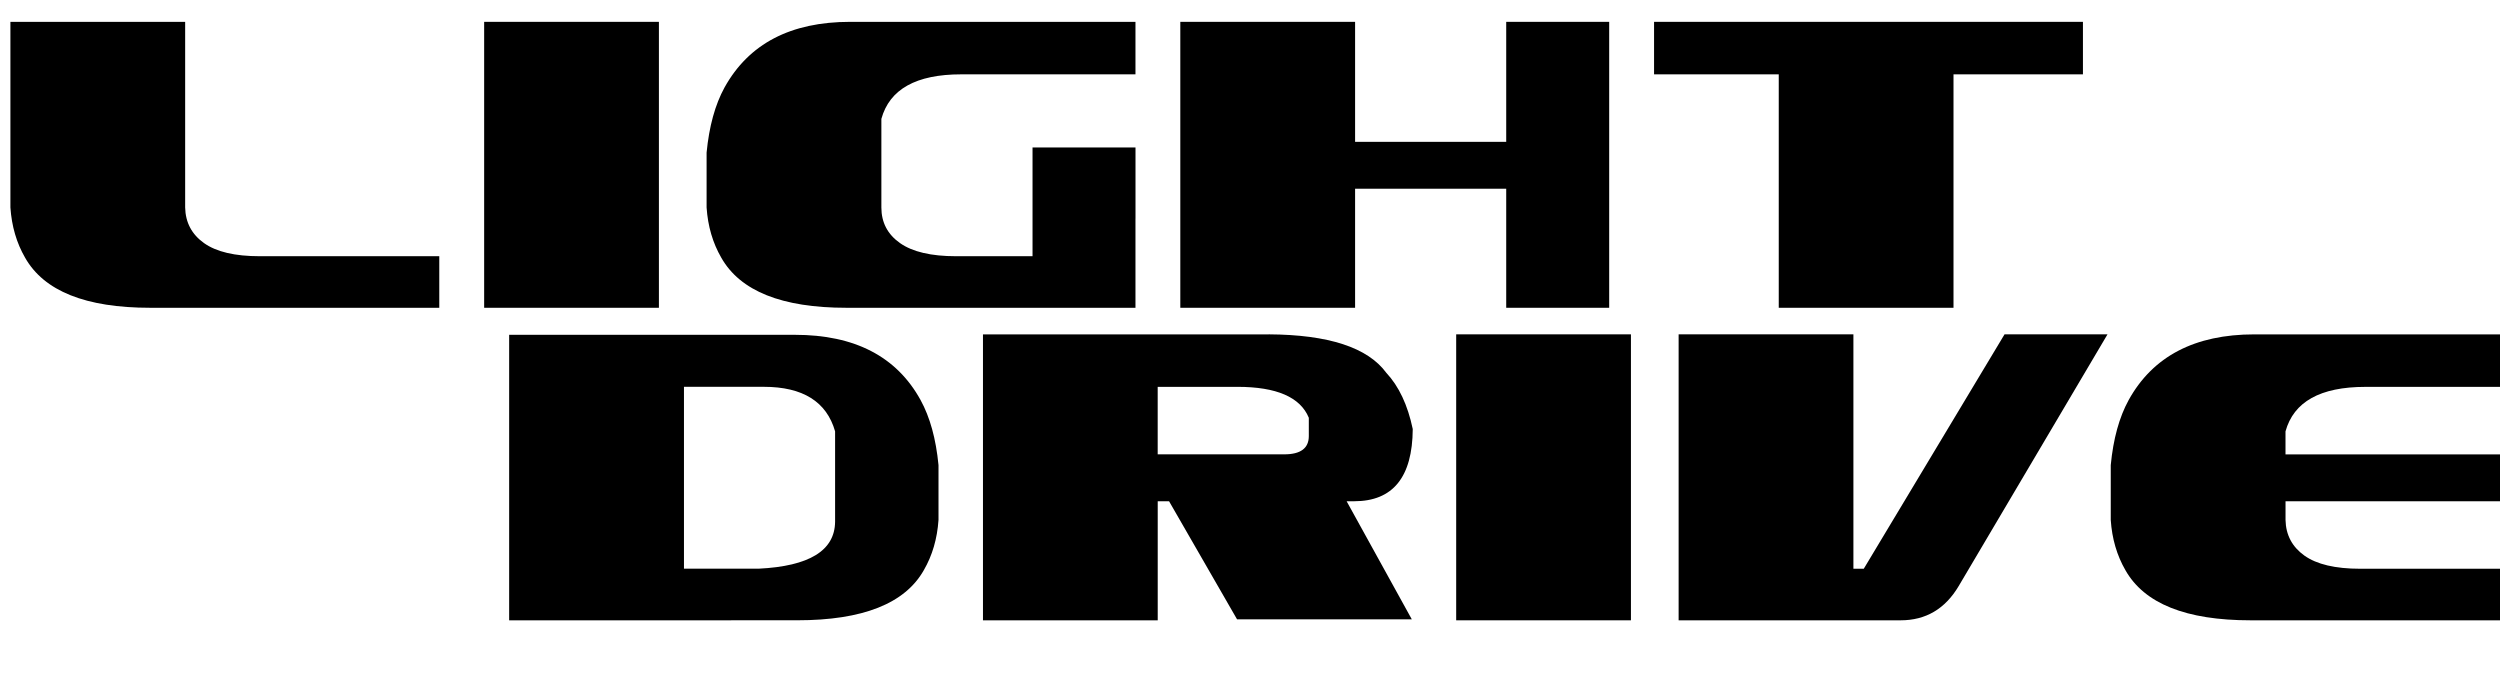
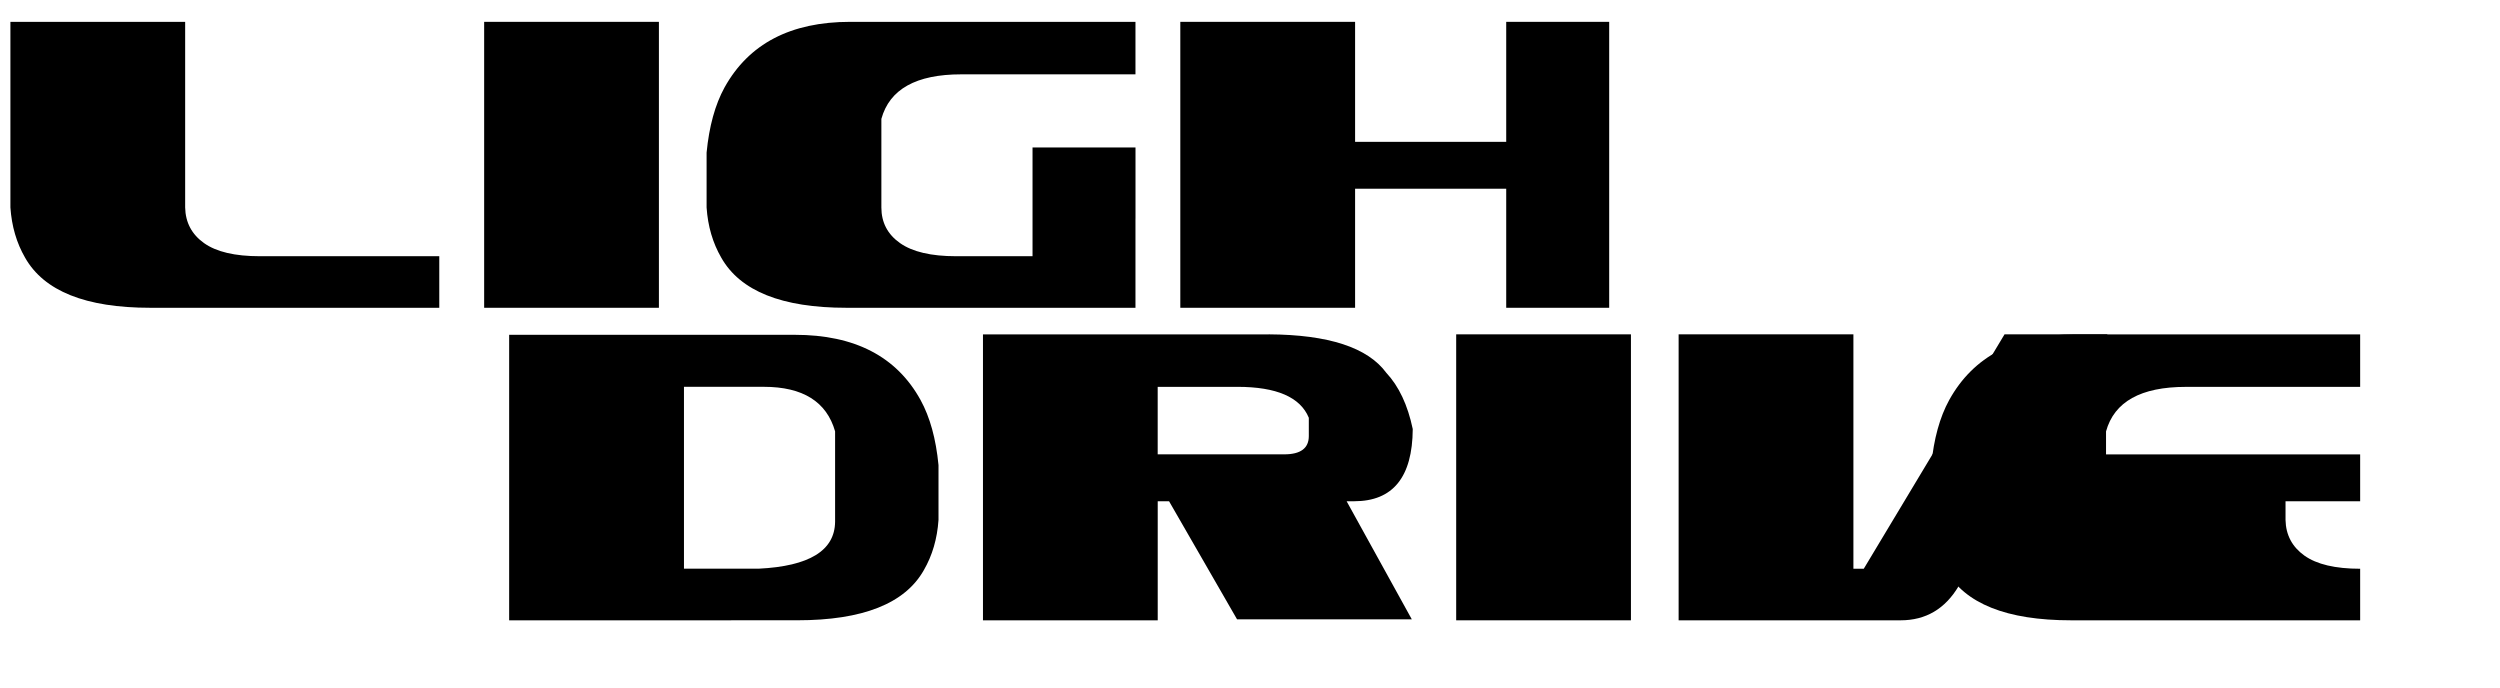
<svg xmlns="http://www.w3.org/2000/svg" version="1.1" id="Layer_1" x="0px" y="0px" width="80px" height="22px" viewBox="0 0 80 22" enable-background="new 0 0 80 22" xml:space="preserve">
  <g enable-background="new    ">
    <path d="M14.057,8.199v1.65h-9.25c-2.065,0-3.4-0.535-4.005-1.605C0.53,7.774,0.374,7.239,0.333,6.639v-5.94h5.592v5.94   c0.01,0.48,0.211,0.86,0.604,1.14c0.393,0.28,0.987,0.42,1.783,0.42H14.057z" />
    <path d="M15.493,9.849v-9.15h5.592v9.15H15.493z" />
    <path d="M36.335,6.999v2.85h-9.25c-2.065,0-3.4-0.535-4.005-1.605c-0.272-0.47-0.429-1.005-0.469-1.605V4.884   c0.081-0.84,0.272-1.535,0.574-2.085c0.776-1.4,2.116-2.1,4.021-2.1h9.129v1.68h-5.577c-1.441,0-2.292,0.475-2.554,1.425v2.835   c0,0.48,0.199,0.86,0.597,1.14c0.398,0.28,0.995,0.42,1.791,0.42h2.449v-3.48h3.295V6.999z" />
    <path d="M48.199,4.539v-3.84h3.295v9.15h-3.295v-3.81h-4.836v3.81h-5.593v-9.15h5.593v3.84H48.199z" />
-     <path d="M56.92,9.849v-7.47h-3.99v-1.68h13.724v1.68h-4.142v7.47H56.92z" />
  </g>
  <g enable-background="new    ">
    <path d="M23.397,19.85h-7.104v-9.136h9.144c1.914,0,3.254,0.695,4.02,2.085c0.303,0.551,0.494,1.245,0.575,2.085v1.755   c-0.041,0.6-0.197,1.135-0.469,1.605c-0.604,1.07-1.955,1.605-4.05,1.605h-0.091H23.397z M26.723,16.699v-2.896   c-0.272-0.95-1.033-1.425-2.282-1.425h-2.554v5.82h2.388C25.896,18.119,26.712,17.619,26.723,16.699z" />
    <path d="M40.598,10.699c1.914,0.01,3.168,0.42,3.763,1.23c0.403,0.431,0.685,1.03,0.847,1.8c-0.01,1.541-0.635,2.311-1.875,2.311   h-0.241l2.086,3.779h-5.592l-2.176-3.779h-0.363v3.811h-5.592v-9.151H40.598z M41.882,13.954v-0.585   c-0.272-0.66-1.033-0.99-2.282-0.99h-2.554v2.16h4.05C41.619,14.539,41.882,14.344,41.882,13.954z" />
    <path d="M46.598,19.85v-9.151h5.592v9.151H46.598z" />
    <path d="M59.641,18.199l4.504-7.5h3.295l-4.762,8.055c-0.433,0.73-1.053,1.096-1.858,1.096h-7.104v-9.151h5.593v7.5H59.641z" />
-     <path d="M73.137,16.039v0.6c0.01,0.48,0.212,0.86,0.605,1.141c0.393,0.279,0.986,0.42,1.783,0.42h5.743v1.65h-9.25   c-2.065,0-3.4-0.535-4.005-1.605c-0.272-0.471-0.429-1.006-0.469-1.605v-1.755c0.08-0.84,0.271-1.534,0.574-2.085   c0.775-1.4,2.116-2.1,4.021-2.1h9.129v1.68h-5.577c-1.441,0-2.293,0.475-2.555,1.425v0.735h8.132v1.5H73.137z" />
+     <path d="M73.137,16.039v0.6c0.01,0.48,0.212,0.86,0.605,1.141c0.393,0.279,0.986,0.42,1.783,0.42v1.65h-9.25   c-2.065,0-3.4-0.535-4.005-1.605c-0.272-0.471-0.429-1.006-0.469-1.605v-1.755c0.08-0.84,0.271-1.534,0.574-2.085   c0.775-1.4,2.116-2.1,4.021-2.1h9.129v1.68h-5.577c-1.441,0-2.293,0.475-2.555,1.425v0.735h8.132v1.5H73.137z" />
  </g>
</svg>